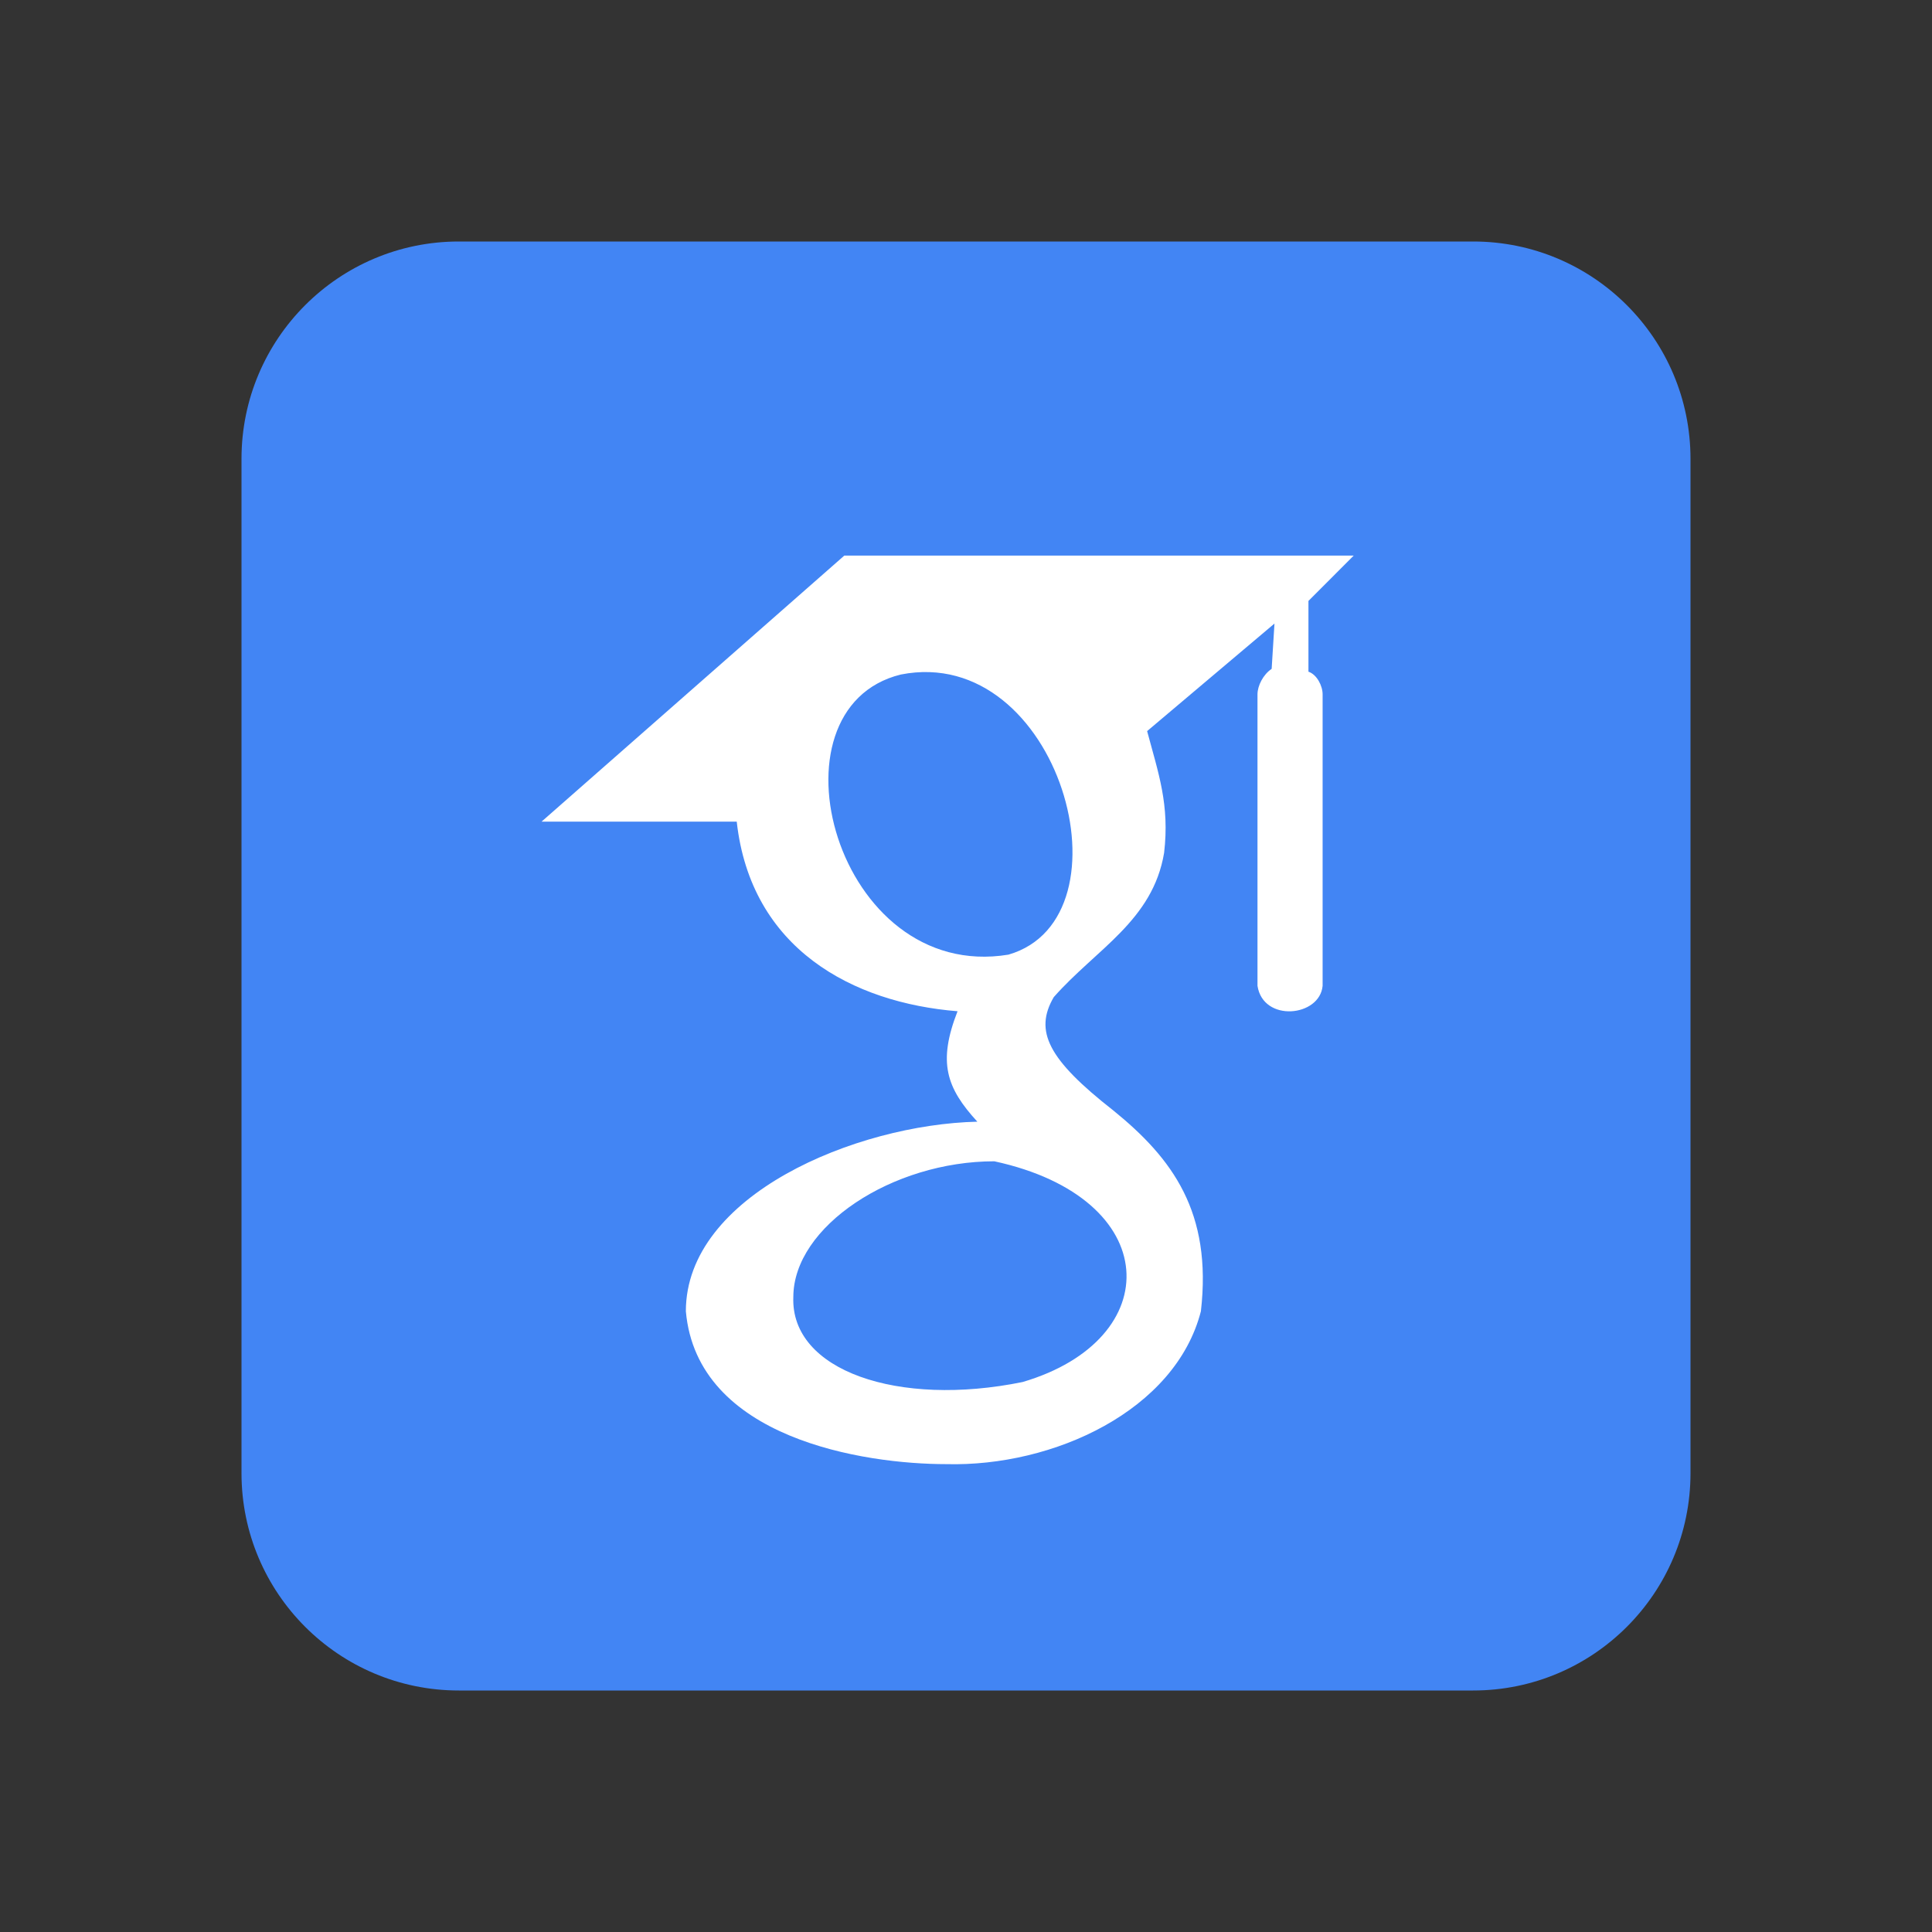
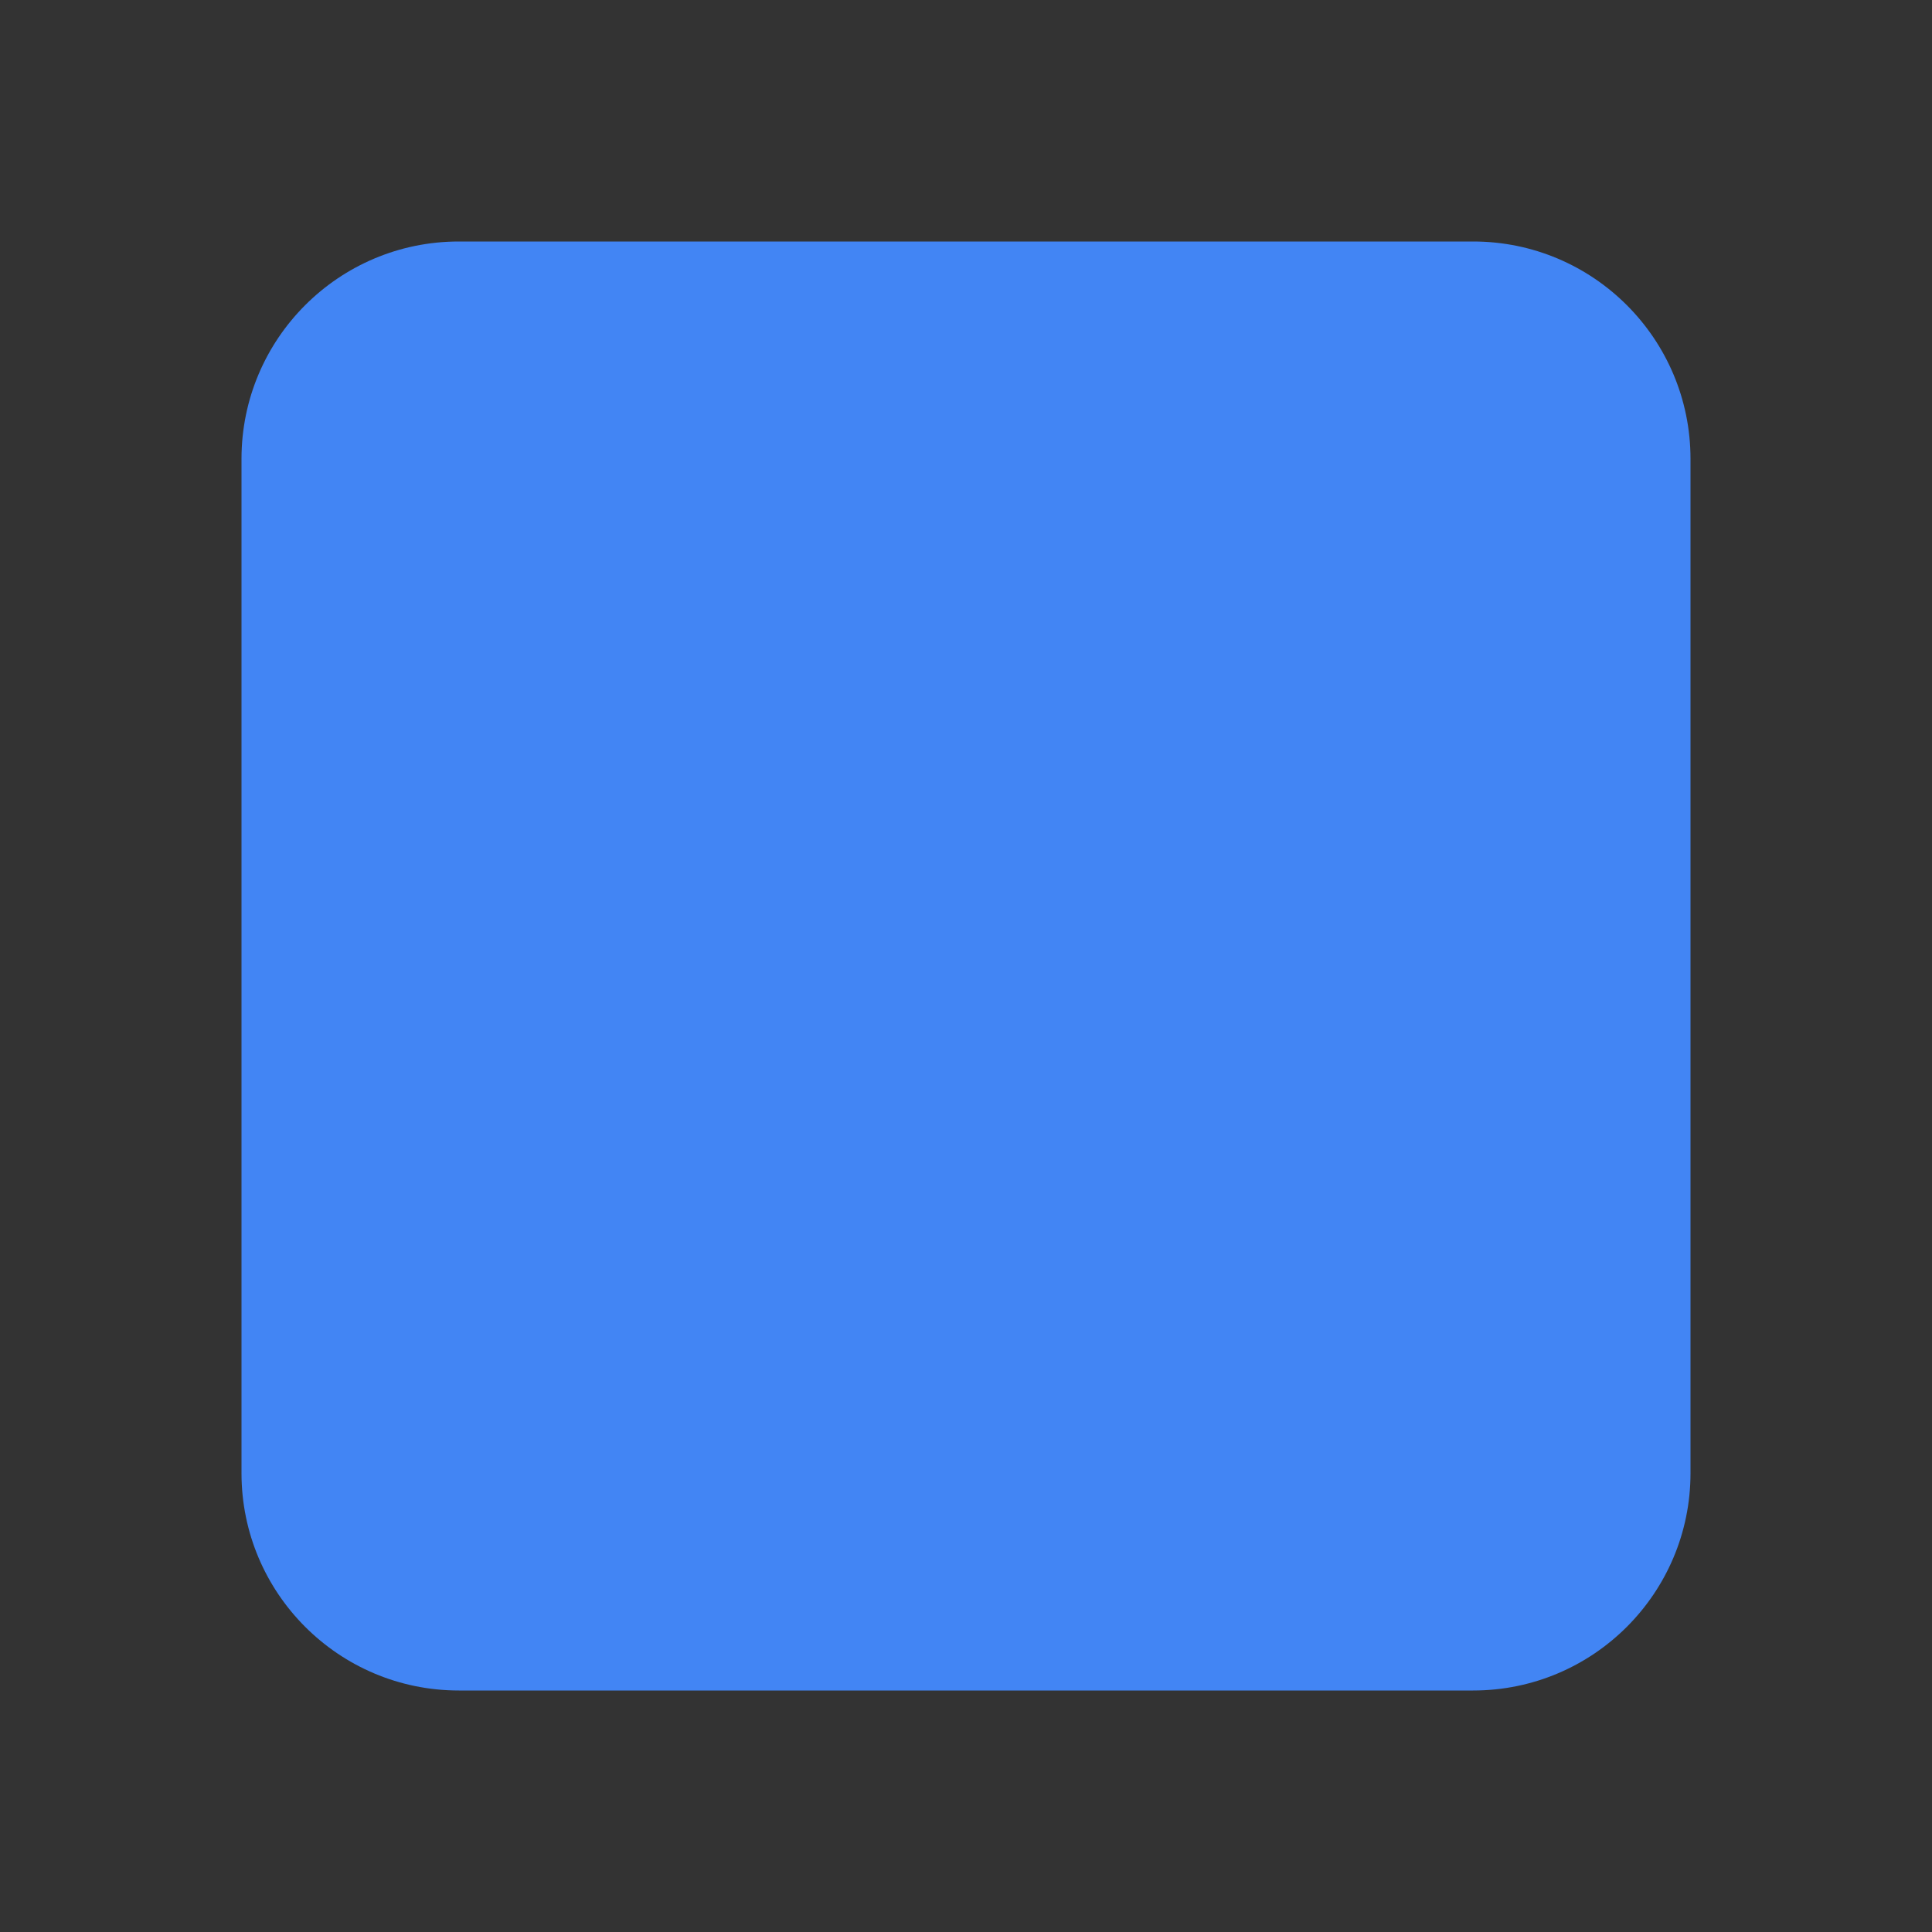
<svg xmlns="http://www.w3.org/2000/svg" width="24" height="24" viewBox="0 0 24 24" fill="none">
  <rect x="0" y="0" width="24" height="24" fill="#333333" stroke="none" />
  <path d="M18.3 3H5.7C4.209 3 3 4.209 3 5.7V18.3C3 19.791 4.209 21 5.7 21H18.3C19.791 21 21 19.791 21 18.3V5.7C21 4.209 19.791 3 18.3 3Z" fill="#4285F4" />
-   <path d="M10.488 6.902L6.727 10.207H9.152C9.328 11.789 10.594 12.457 11.895 12.562C11.648 13.195 11.754 13.512 12.141 13.934C10.629 13.969 8.52 14.848 8.52 16.289C8.66 17.871 10.734 18.188 11.754 18.188C13.09 18.223 14.602 17.52 14.918 16.289C15.059 15.059 14.566 14.391 13.828 13.793C13.02 13.16 12.844 12.809 13.09 12.387C13.617 11.789 14.32 11.438 14.461 10.594C14.531 9.996 14.391 9.609 14.25 9.082L15.832 7.746L15.797 8.309C15.691 8.379 15.621 8.52 15.621 8.625V12.246C15.691 12.703 16.395 12.633 16.43 12.246V8.625C16.43 8.52 16.359 8.379 16.254 8.344V7.465L16.816 6.902H10.488ZM12.527 11.859C10.383 12.211 9.469 8.801 11.191 8.379C13.16 7.992 14.109 11.402 12.527 11.859ZM12.352 14.426C14.461 14.883 14.496 16.641 12.703 17.168C11.156 17.484 9.82 17.027 9.855 16.113C9.855 15.234 11.086 14.426 12.352 14.426Z" fill="white" />
</svg>